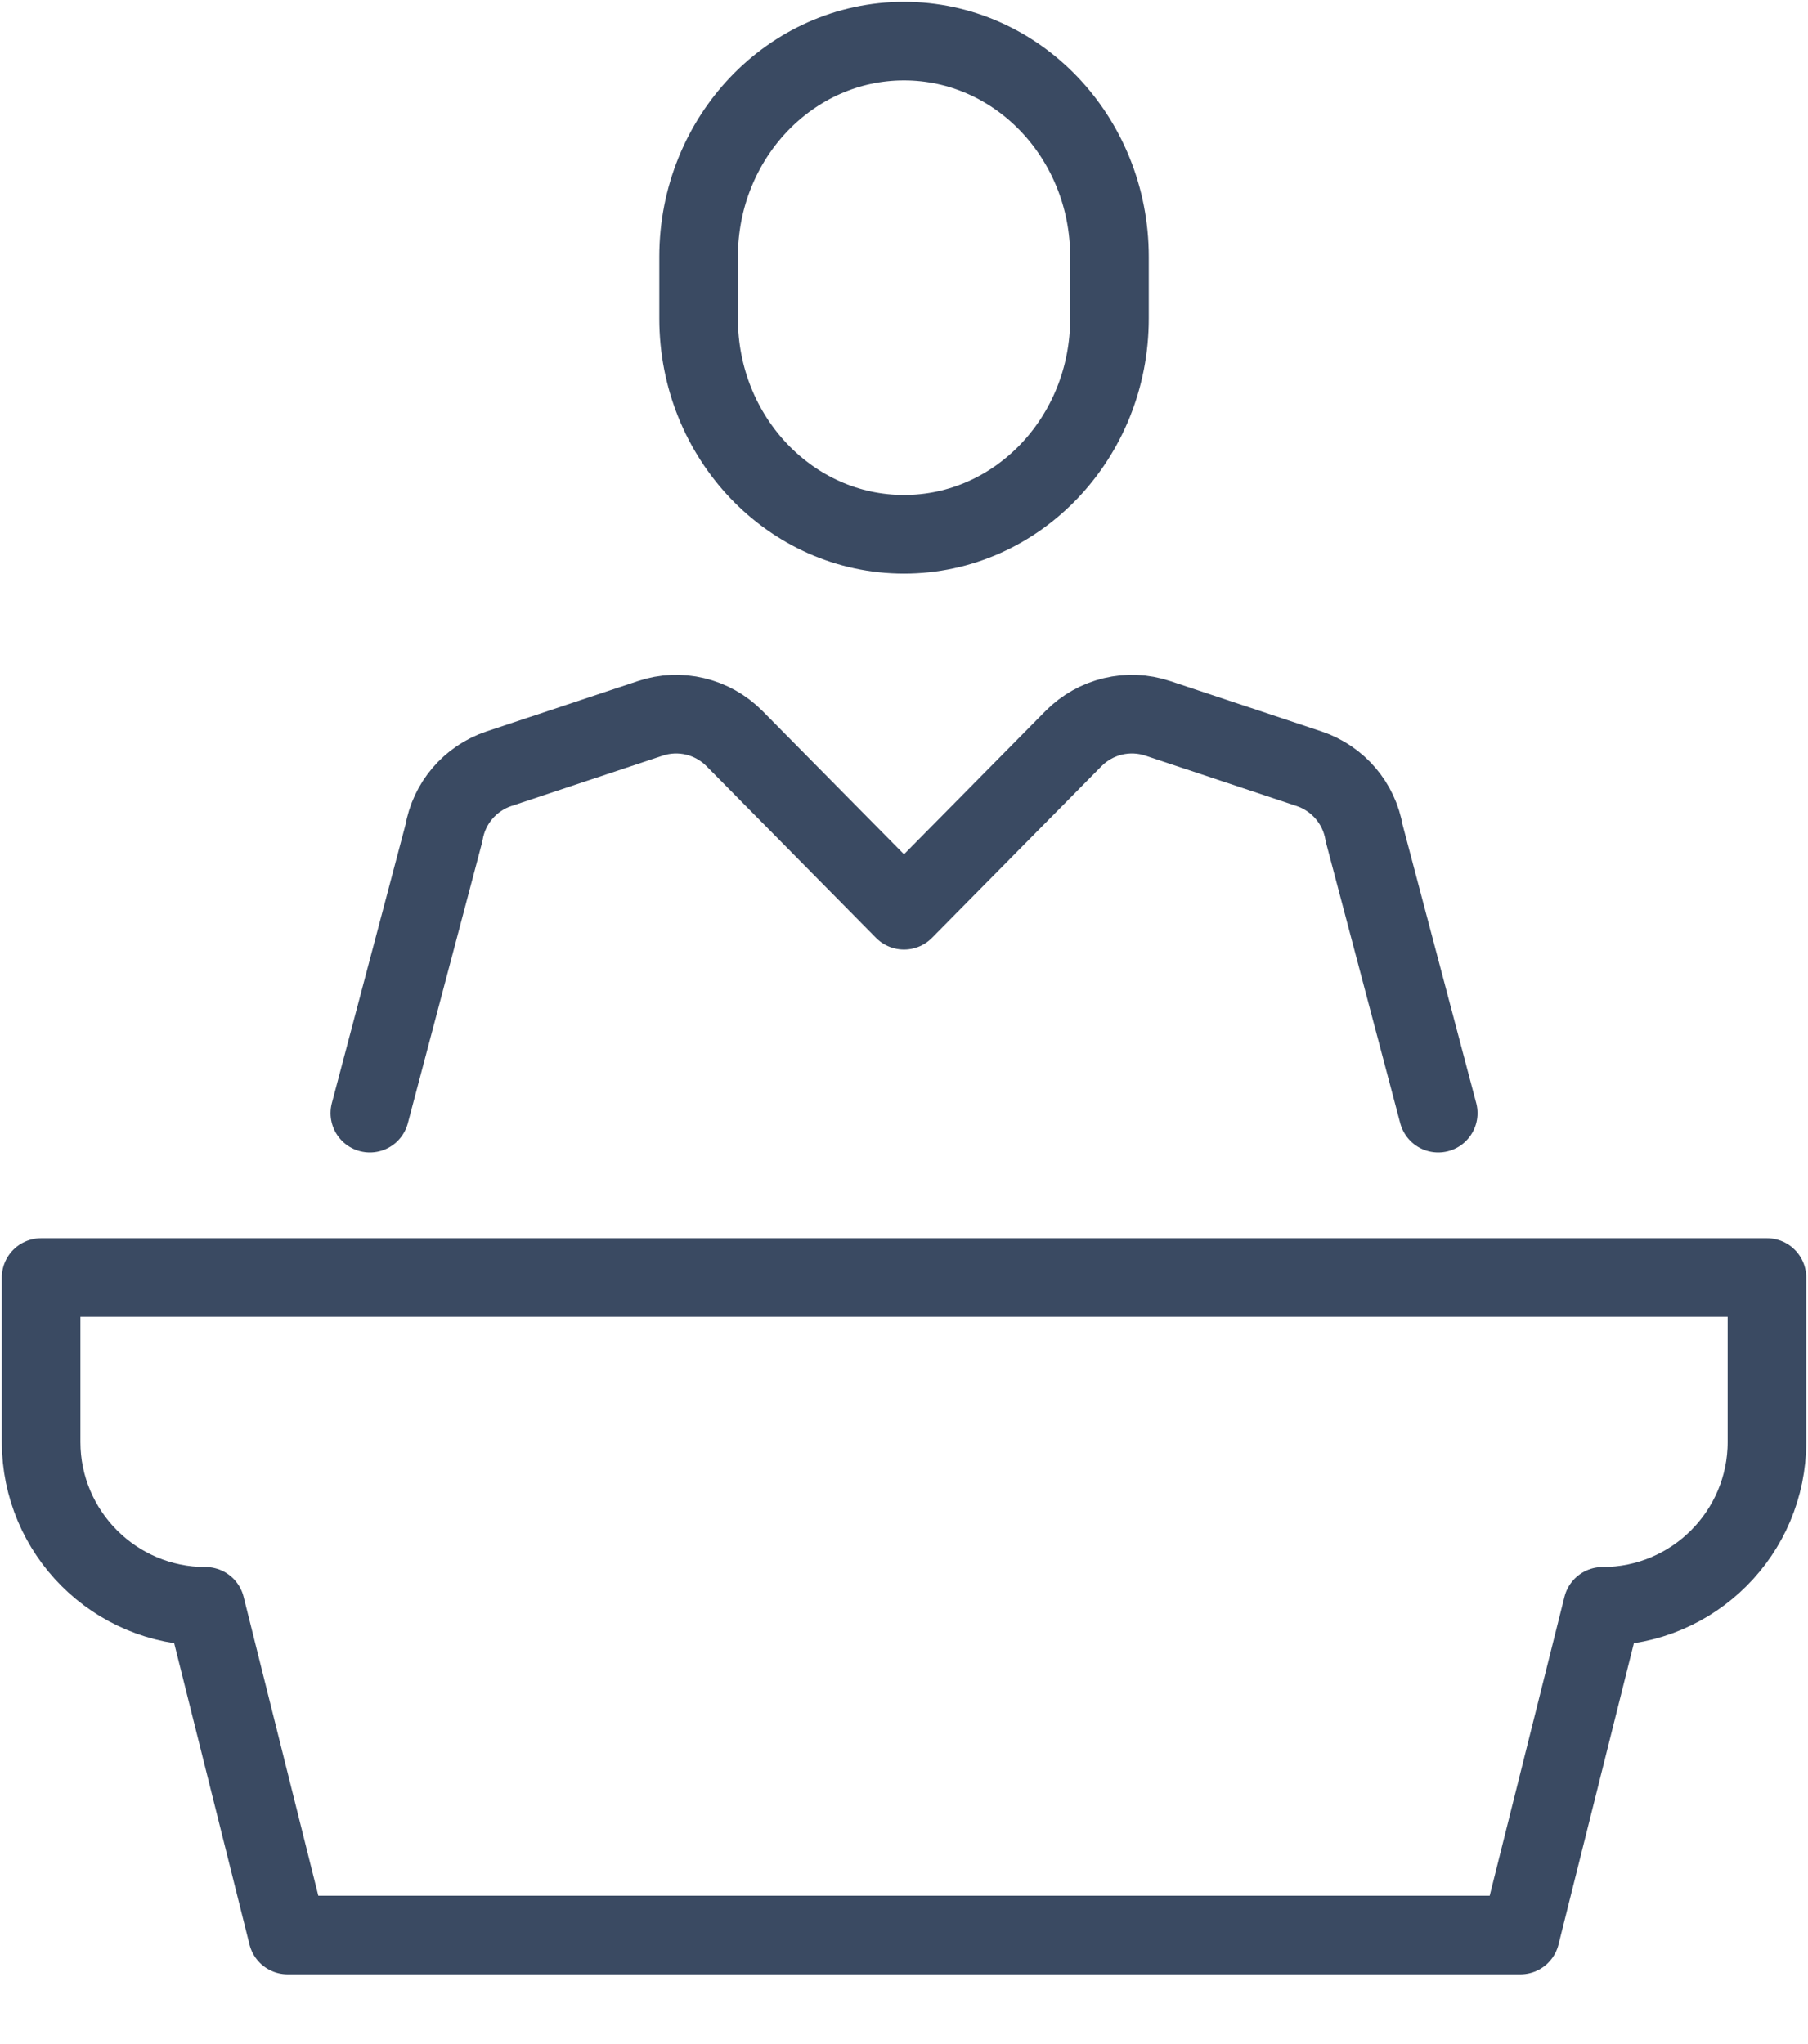
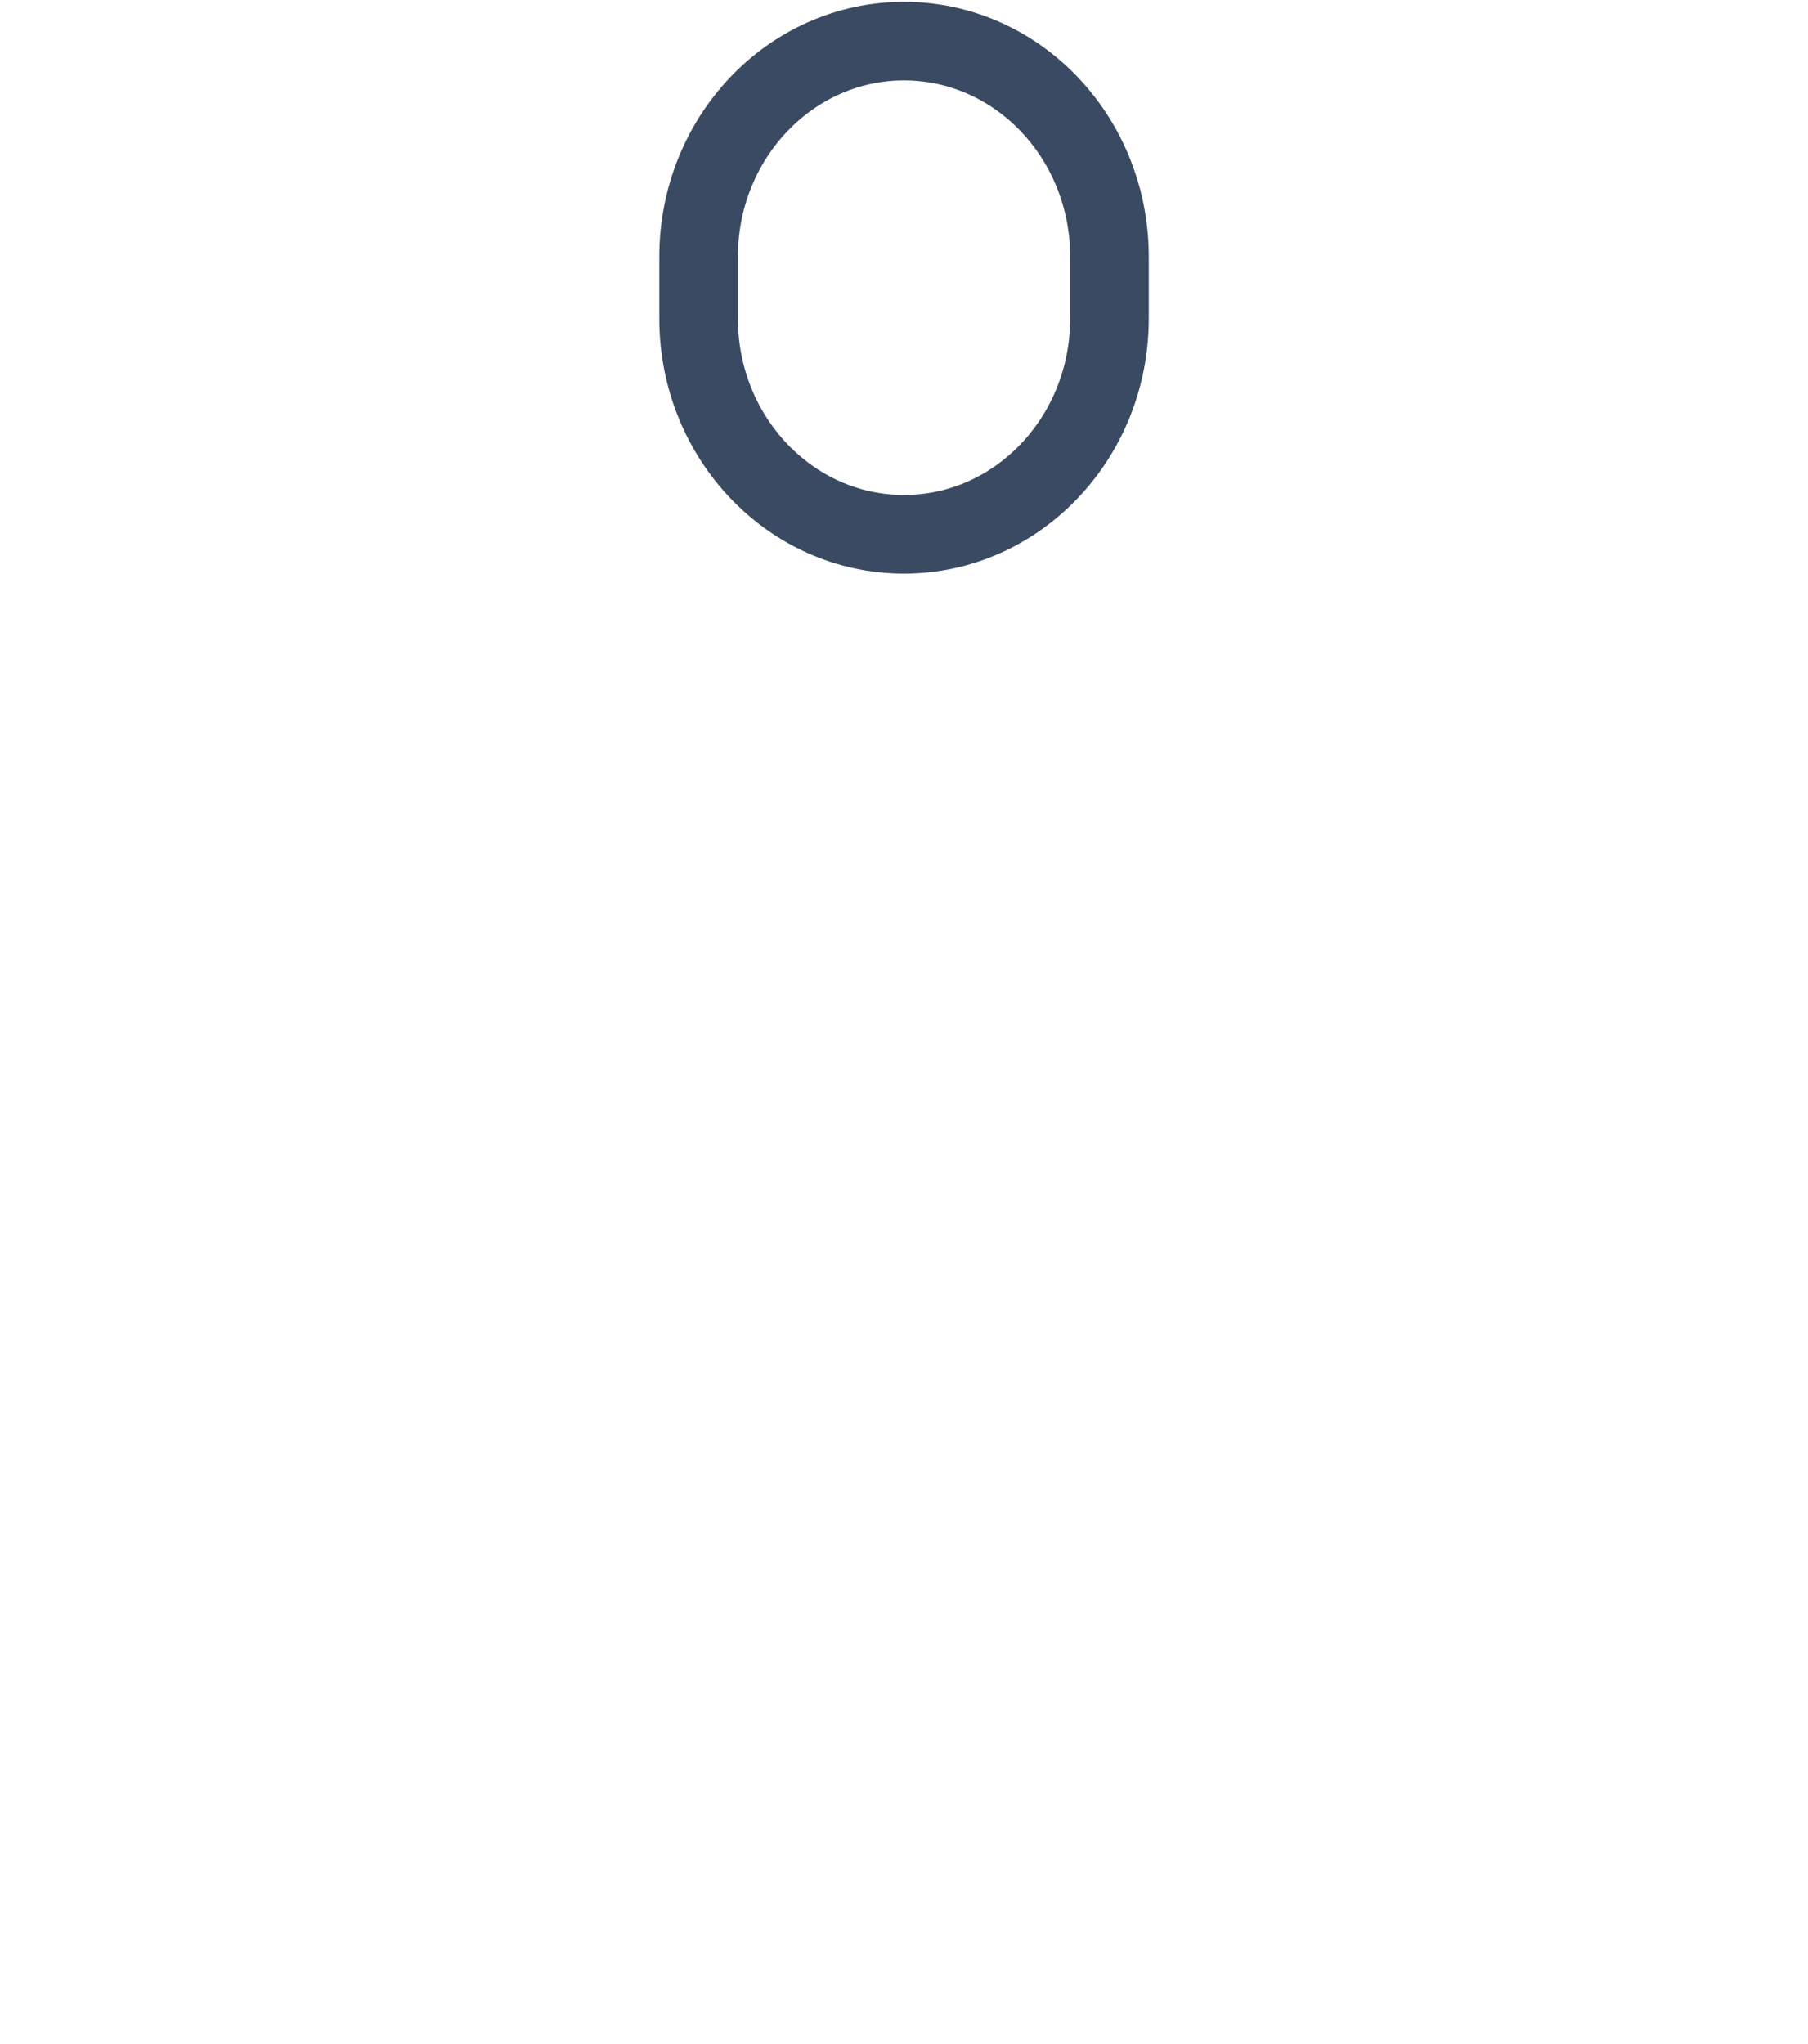
<svg xmlns="http://www.w3.org/2000/svg" width="23px" height="26px" viewBox="0 0 23 26" version="1.1">
  <title>Group 7 Copy 32</title>
  <g id="UI-Kit" stroke="none" stroke-width="1" fill="none" fill-rule="evenodd" stroke-linecap="round" stroke-linejoin="round">
    <g id="Kit-Icons" transform="translate(-1023, -247)" stroke="#3A4A62">
      <g id="Group-7-Copy-32" transform="translate(1023.523, 247.523)">
-         <path d="M4.182,13.636 L5.124,10.075 C5.188,9.693 5.457,9.378 5.824,9.255 L7.747,8.615 C8.124,8.488 8.54,8.588 8.82,8.871 L10.977,11.055 L13.134,8.871 C13.414,8.588 13.83,8.488 14.208,8.615 L16.13,9.255 C16.497,9.378 16.767,9.693 16.831,10.075 L17.773,13.636" id="Stroke-1" />
        <path d="M13.591,2.744 C13.591,1.228 12.421,2.27373675e-13 10.977,2.27373675e-13 C9.534,2.27373675e-13 8.364,1.228 8.364,2.744 L8.364,3.528 C8.364,5.043 9.534,6.273 10.977,6.273 C12.421,6.273 13.591,5.043 13.591,3.528 L13.591,2.744 Z" id="Stroke-3" />
-         <path d="M1.42108547e-14,15.727 L1.42108547e-14,17.818 C1.42108547e-14,18.972 0.937,19.909 2.091,19.909 L3.136,24.09 L18.818,24.09 L19.864,19.909 C21.018,19.909 21.955,18.972 21.955,17.818 L21.955,15.727 L1.42108547e-14,15.727 Z" id="Stroke-5" />
      </g>
    </g>
  </g>
</svg>